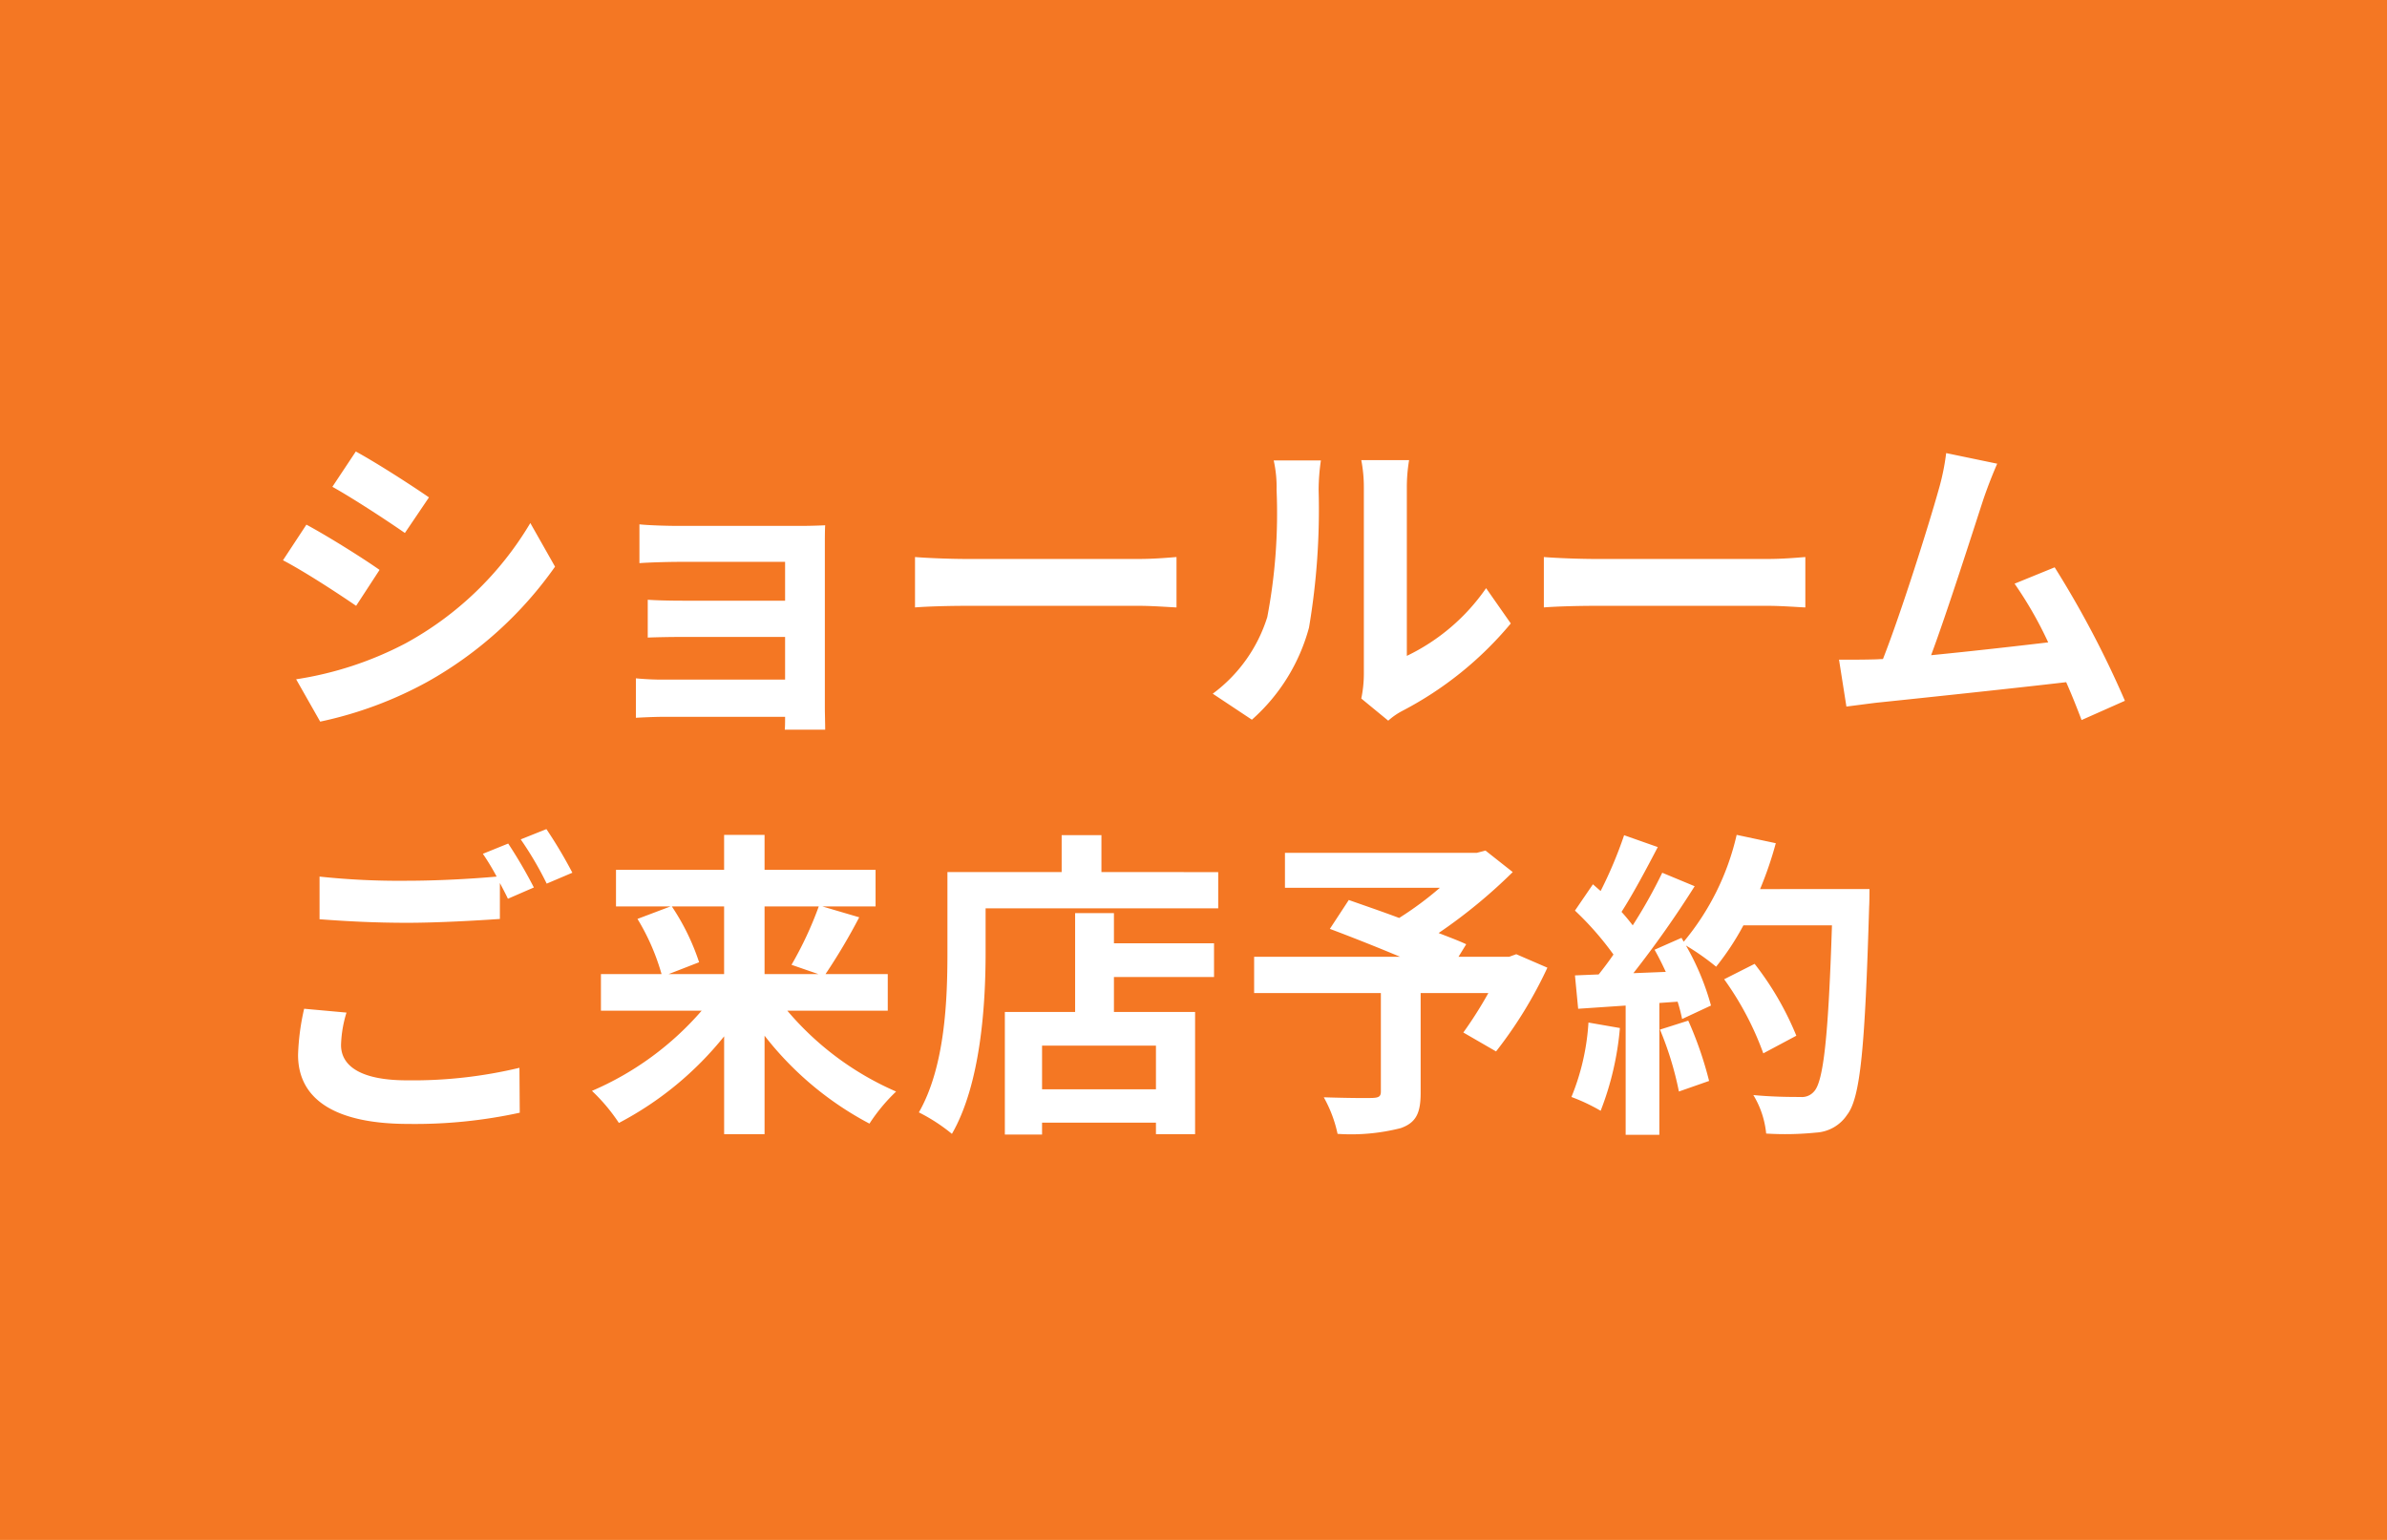
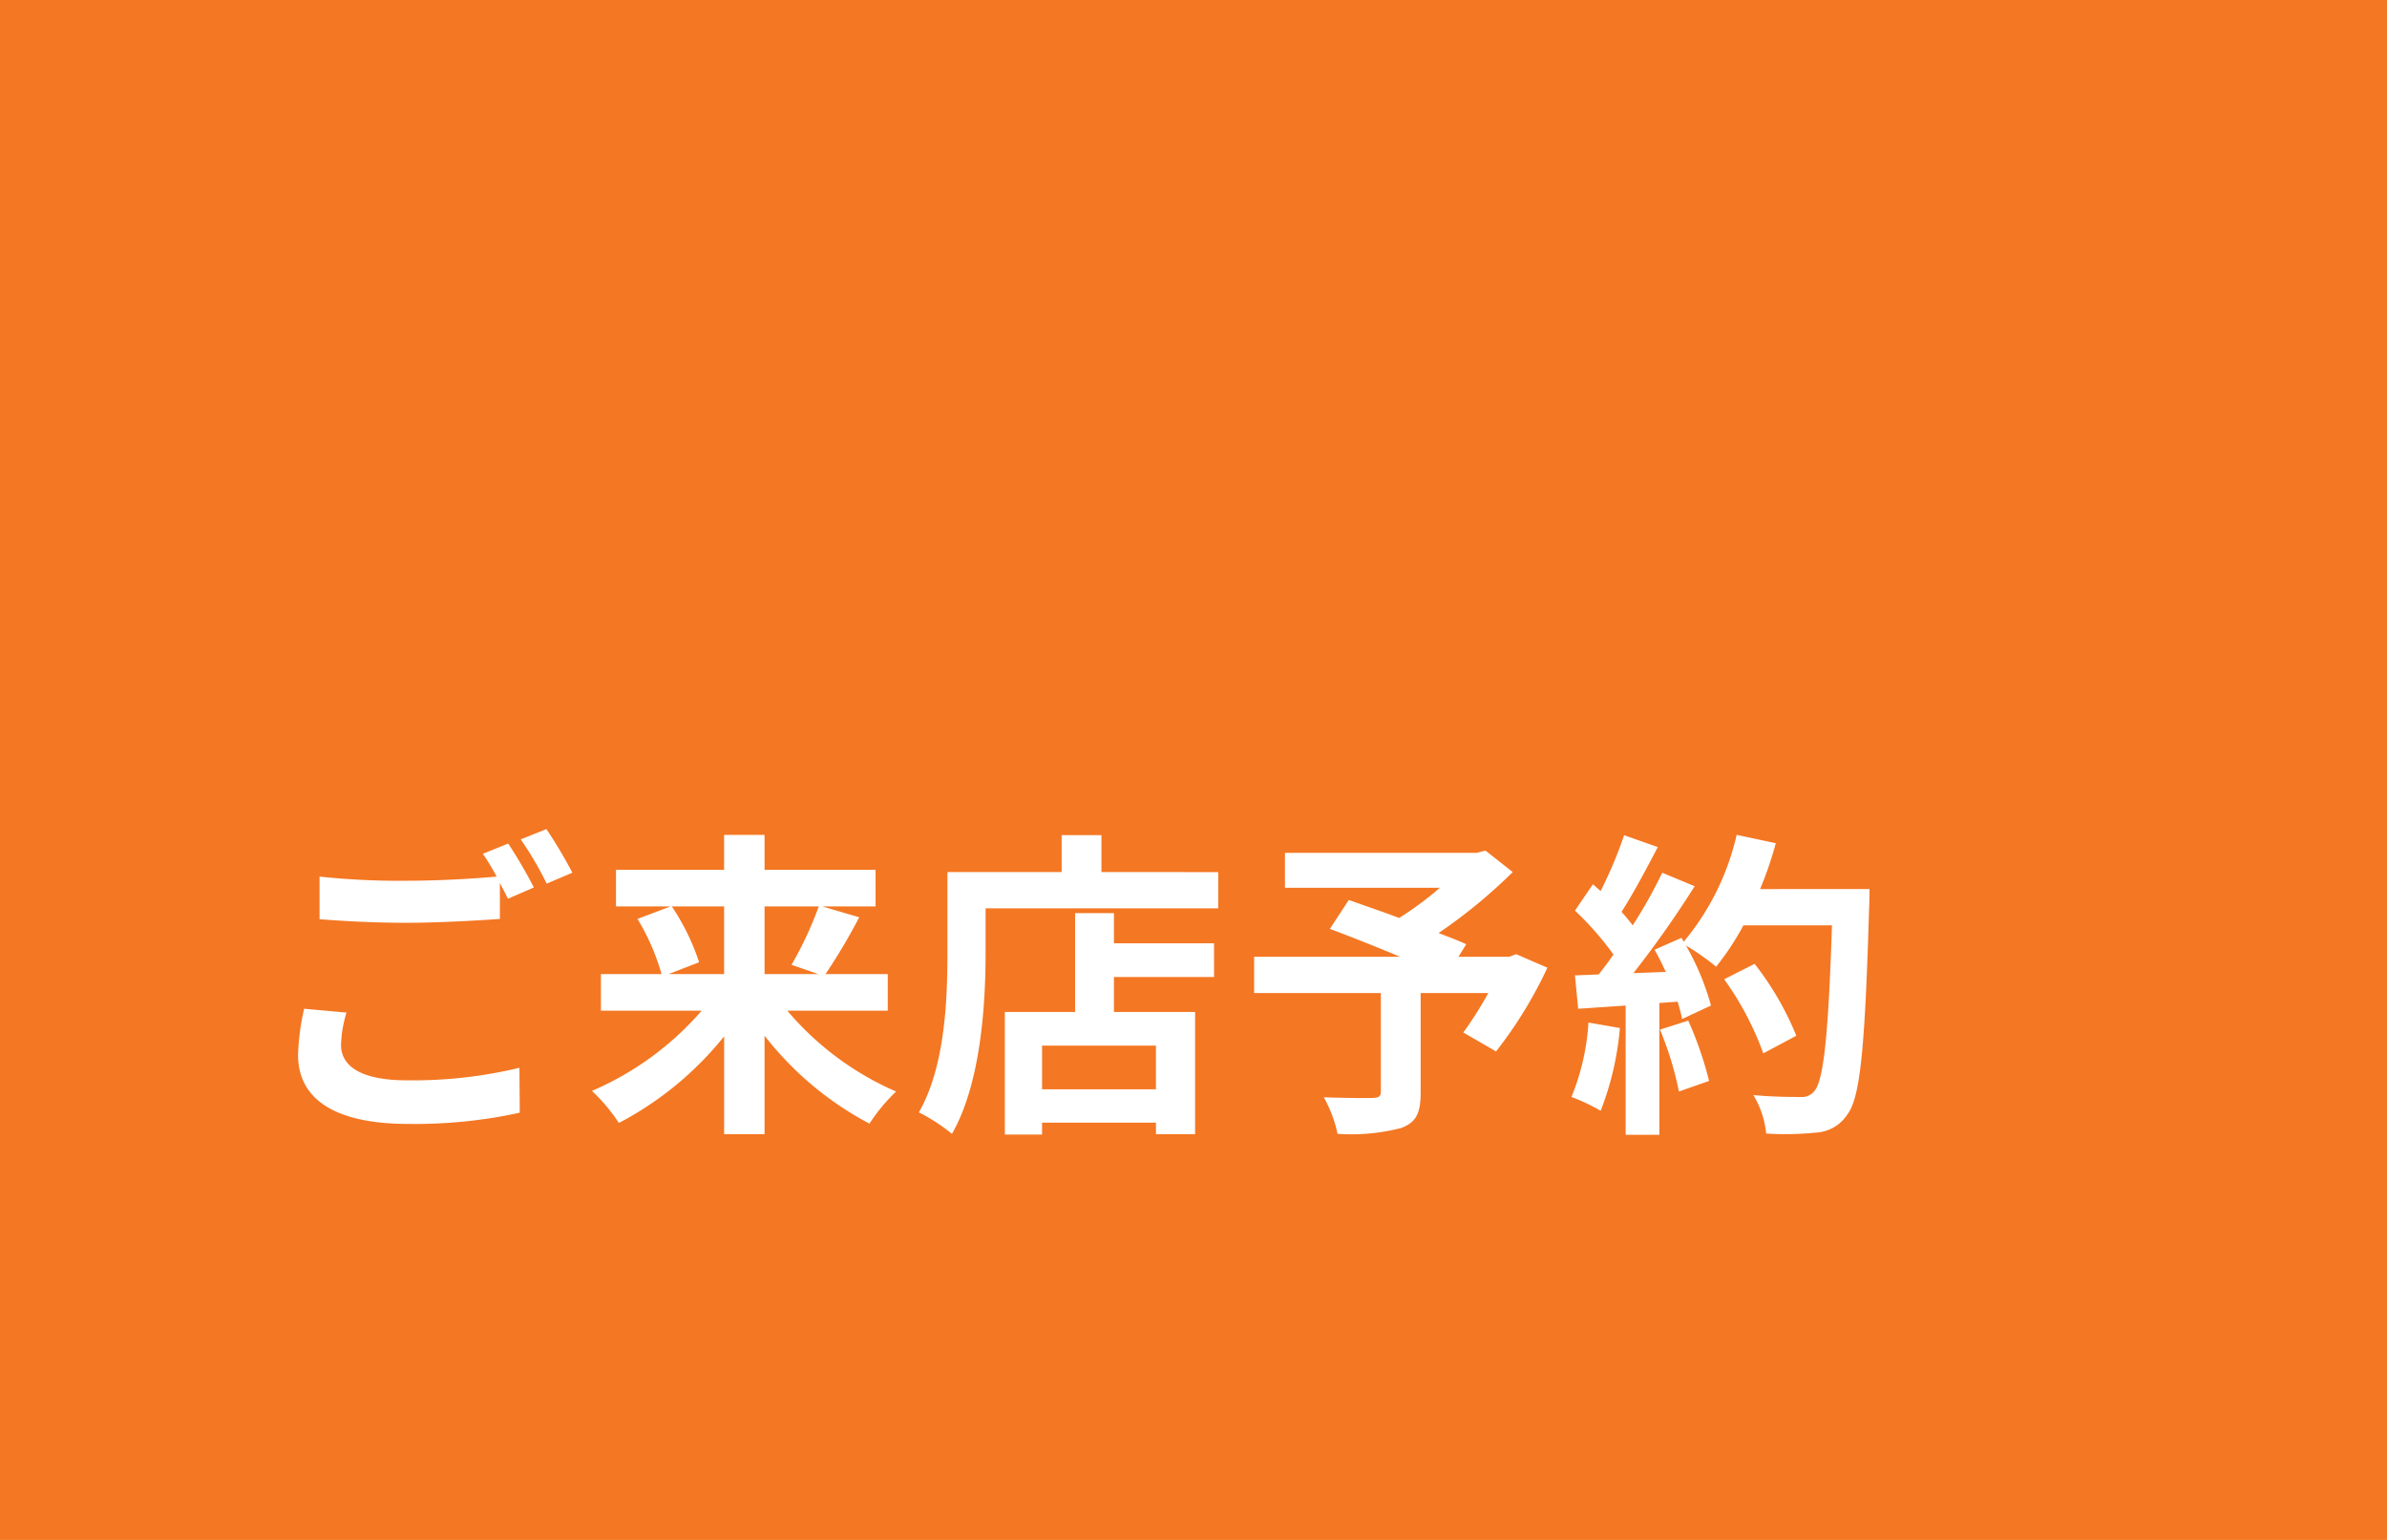
<svg xmlns="http://www.w3.org/2000/svg" width="93" height="60" viewBox="0 0 93 60">
  <g transform="translate(8183 20576)">
    <path d="M0,0H93V60H0Z" transform="translate(-8183 -20576)" fill="#f47723" />
    <path d="M3.5-3.663l-1.65-.15a9.134,9.134,0,0,0-.237,1.8C1.613-.288,3.05.675,5.913.675A19.168,19.168,0,0,0,10.25.238l-.012-1.75a17.806,17.806,0,0,1-4.388.488c-1.8,0-2.563-.563-2.563-1.375A4.685,4.685,0,0,1,3.5-3.663ZM9.8-10.25l-.987.4a9.224,9.224,0,0,1,.537.888c-.963.087-2.312.162-3.5.162a29.327,29.327,0,0,1-3.4-.162V-7.3c1.013.075,2.1.138,3.413.138,1.188,0,2.738-.088,3.613-.15v-1.4c.113.213.225.425.313.613L10.8-8.538A18.457,18.457,0,0,0,9.8-10.25Zm1.488-.562-1,.4A13.253,13.253,0,0,1,11.3-8.688l1-.425A17.848,17.848,0,0,0,11.288-10.813ZM18.212-7.8v2.637H16.05l1.188-.462A8.906,8.906,0,0,0,16.175-7.8Zm3.688,0a14.078,14.078,0,0,1-1.062,2.275l1.05.363h-2.1V-7.8Zm2.688,4.063V-5.163H22.163a23.058,23.058,0,0,0,1.313-2.213L22.038-7.8h2.075V-9.225H19.788v-1.363H18.212v1.363H14V-7.8h2.125l-1.288.487a8.719,8.719,0,0,1,.938,2.15H13.413v1.425h3.925A11.8,11.8,0,0,1,13.063-.613a7.054,7.054,0,0,1,1.05,1.25,12.971,12.971,0,0,0,4.1-3.375V1.075h1.575V-2.763A12.639,12.639,0,0,0,23.875.663a6.977,6.977,0,0,1,1.038-1.25,11.59,11.59,0,0,1-4.238-3.15ZM35.037-.675H30.6v-1.7h4.437ZM33.4-7.538H31.888v3.85H29.15V1.088H30.6V.625h4.437v.45h1.525V-3.688H33.4V-5.05h3.9V-6.363H33.4Zm-.487-1.6v-1.438h-1.55v1.438h-4.45v3.15c0,1.8-.087,4.425-1.113,6.213a6.9,6.9,0,0,1,1.288.837C28.212-.888,28.4-3.975,28.4-5.988V-7.725h9.063V-9.137Zm16.162,3.2-.275.1H46.825l.3-.488c-.287-.137-.662-.275-1.075-.437a20.609,20.609,0,0,0,2.888-2.375l-1.062-.838-.338.088H40.063v1.362H46.1A13.011,13.011,0,0,1,44.513-7.35c-.7-.263-1.4-.5-1.963-.7l-.737,1.125c.8.3,1.813.7,2.737,1.088H38.862v1.412H43.8V-.588c0,.188-.075.238-.312.25s-1.175,0-1.912-.025a5.063,5.063,0,0,1,.537,1.425A7.81,7.81,0,0,0,44.575.838c.6-.213.775-.588.775-1.375V-4.425h2.638a15.8,15.8,0,0,1-.975,1.538l1.275.737a16.65,16.65,0,0,0,2-3.263Zm2.813,2.663a9.088,9.088,0,0,1-.663,2.9,7.347,7.347,0,0,1,1.138.538,11.557,11.557,0,0,0,.75-3.225ZM54.675-3a12.722,12.722,0,0,1,.737,2.412L56.588-1a14.255,14.255,0,0,0-.812-2.35Zm3.9-5.475a14.335,14.335,0,0,0,.612-1.788l-1.525-.325A9.953,9.953,0,0,1,55.6-6.425l-.087-.15-1.05.463c.15.262.3.562.438.863l-1.263.05a40.241,40.241,0,0,0,2.388-3.388l-1.263-.525a19.545,19.545,0,0,1-1.15,2.05c-.125-.162-.275-.35-.437-.525.45-.7.963-1.662,1.413-2.525l-1.312-.462A16.523,16.523,0,0,1,52.362-8.4l-.3-.262-.7,1.025a11.776,11.776,0,0,1,1.5,1.712c-.187.275-.388.538-.575.775l-.925.038.125,1.3,1.85-.125V1.1H54.65V-4.038l.712-.05a6.8,6.8,0,0,1,.175.675l1.125-.525a9.955,9.955,0,0,0-.975-2.338,9.552,9.552,0,0,1,1.175.825,10.3,10.3,0,0,0,1.063-1.612h3.45c-.137,4.262-.325,6.087-.7,6.475a.617.617,0,0,1-.525.213c-.338,0-1.05,0-1.838-.075a3.553,3.553,0,0,1,.5,1.5,11.932,11.932,0,0,0,1.95-.038,1.549,1.549,0,0,0,1.2-.688c.525-.663.7-2.638.862-8.113.013-.187.013-.687.013-.687Zm1.412,5.713a11.757,11.757,0,0,0-1.625-2.8l-1.187.6A11.808,11.808,0,0,1,58.7-2.075Z" transform="translate(-8173 -20532.883)" fill="#fff" />
-     <path d="M3.863-9.9,2.95-8.525c.825.462,2.125,1.313,2.825,1.8l.938-1.387C6.063-8.563,4.688-9.45,3.863-9.9ZM1.538-1.025,2.475.625A15.21,15.21,0,0,0,6.65-.925a15.093,15.093,0,0,0,4.975-4.488l-.963-1.7A12.742,12.742,0,0,1,5.8-2.425,13.544,13.544,0,0,1,1.538-1.025Zm.4-6.025L1.025-5.662c.838.437,2.138,1.287,2.85,1.775l.913-1.4C4.15-5.738,2.775-6.6,1.938-7.05Zm12.975-.012V-5.55c.3-.025,1.087-.05,1.55-.05h4.125v1.513H16.6c-.475,0-1.038-.012-1.363-.037V-2.65c.288-.013.887-.025,1.363-.025h3.988v1.663H15.863a10.726,10.726,0,0,1-1.088-.05V.475C14.988.463,15.5.438,15.85.438h4.738c0,.188,0,.387-.013.5H22.15c0-.225-.013-.65-.013-.85V-6.188c0-.262,0-.675.013-.838-.2.012-.663.025-.963.025H16.462C16-7,15.238-7.025,14.913-7.062ZM25.65-5.788v1.963c.462-.037,1.3-.062,2.013-.062h6.712c.525,0,1.162.05,1.463.063V-5.788c-.325.025-.875.075-1.463.075H27.663C27.013-5.713,26.1-5.75,25.65-5.788ZM43.037-.275l1.05.863a2.671,2.671,0,0,1,.537-.375A13.763,13.763,0,0,0,48.862-3.2L47.9-4.575a7.916,7.916,0,0,1-3.088,2.638V-8.475A6.347,6.347,0,0,1,44.9-9.563H43.037a5.541,5.541,0,0,1,.1,1.075V-1.2A4.756,4.756,0,0,1,43.037-.275ZM37.25-.463,38.775.55A7.329,7.329,0,0,0,41-3.038a27.58,27.58,0,0,0,.375-5.375,8.233,8.233,0,0,1,.088-1.138H39.625a4.744,4.744,0,0,1,.112,1.15,21.54,21.54,0,0,1-.362,4.95A5.9,5.9,0,0,1,37.25-.463Zm12.9-5.325v1.963c.462-.037,1.3-.062,2.012-.062h6.713c.525,0,1.162.05,1.463.063V-5.788c-.325.025-.875.075-1.463.075H52.162C51.513-5.713,50.6-5.75,50.15-5.788ZM67.813-9.425l-1.988-.413a9.1,9.1,0,0,1-.3,1.45c-.363,1.3-1.437,4.725-2.163,6.575-.112,0-.237.013-.337.013-.413.012-.95.012-1.375.012L61.938.038c.4-.05.862-.113,1.175-.15,1.575-.163,5.362-.563,7.388-.8.238.538.438,1.05.6,1.475l1.688-.75a38.445,38.445,0,0,0-2.737-5.2l-1.562.637A15.109,15.109,0,0,1,69.8-2.463c-1.263.15-3.038.35-4.562.5.625-1.675,1.637-4.85,2.037-6.075C67.463-8.588,67.65-9.05,67.813-9.425Z" transform="translate(-8173 -20548.508)" fill="#fff" />
  </g>
</svg>